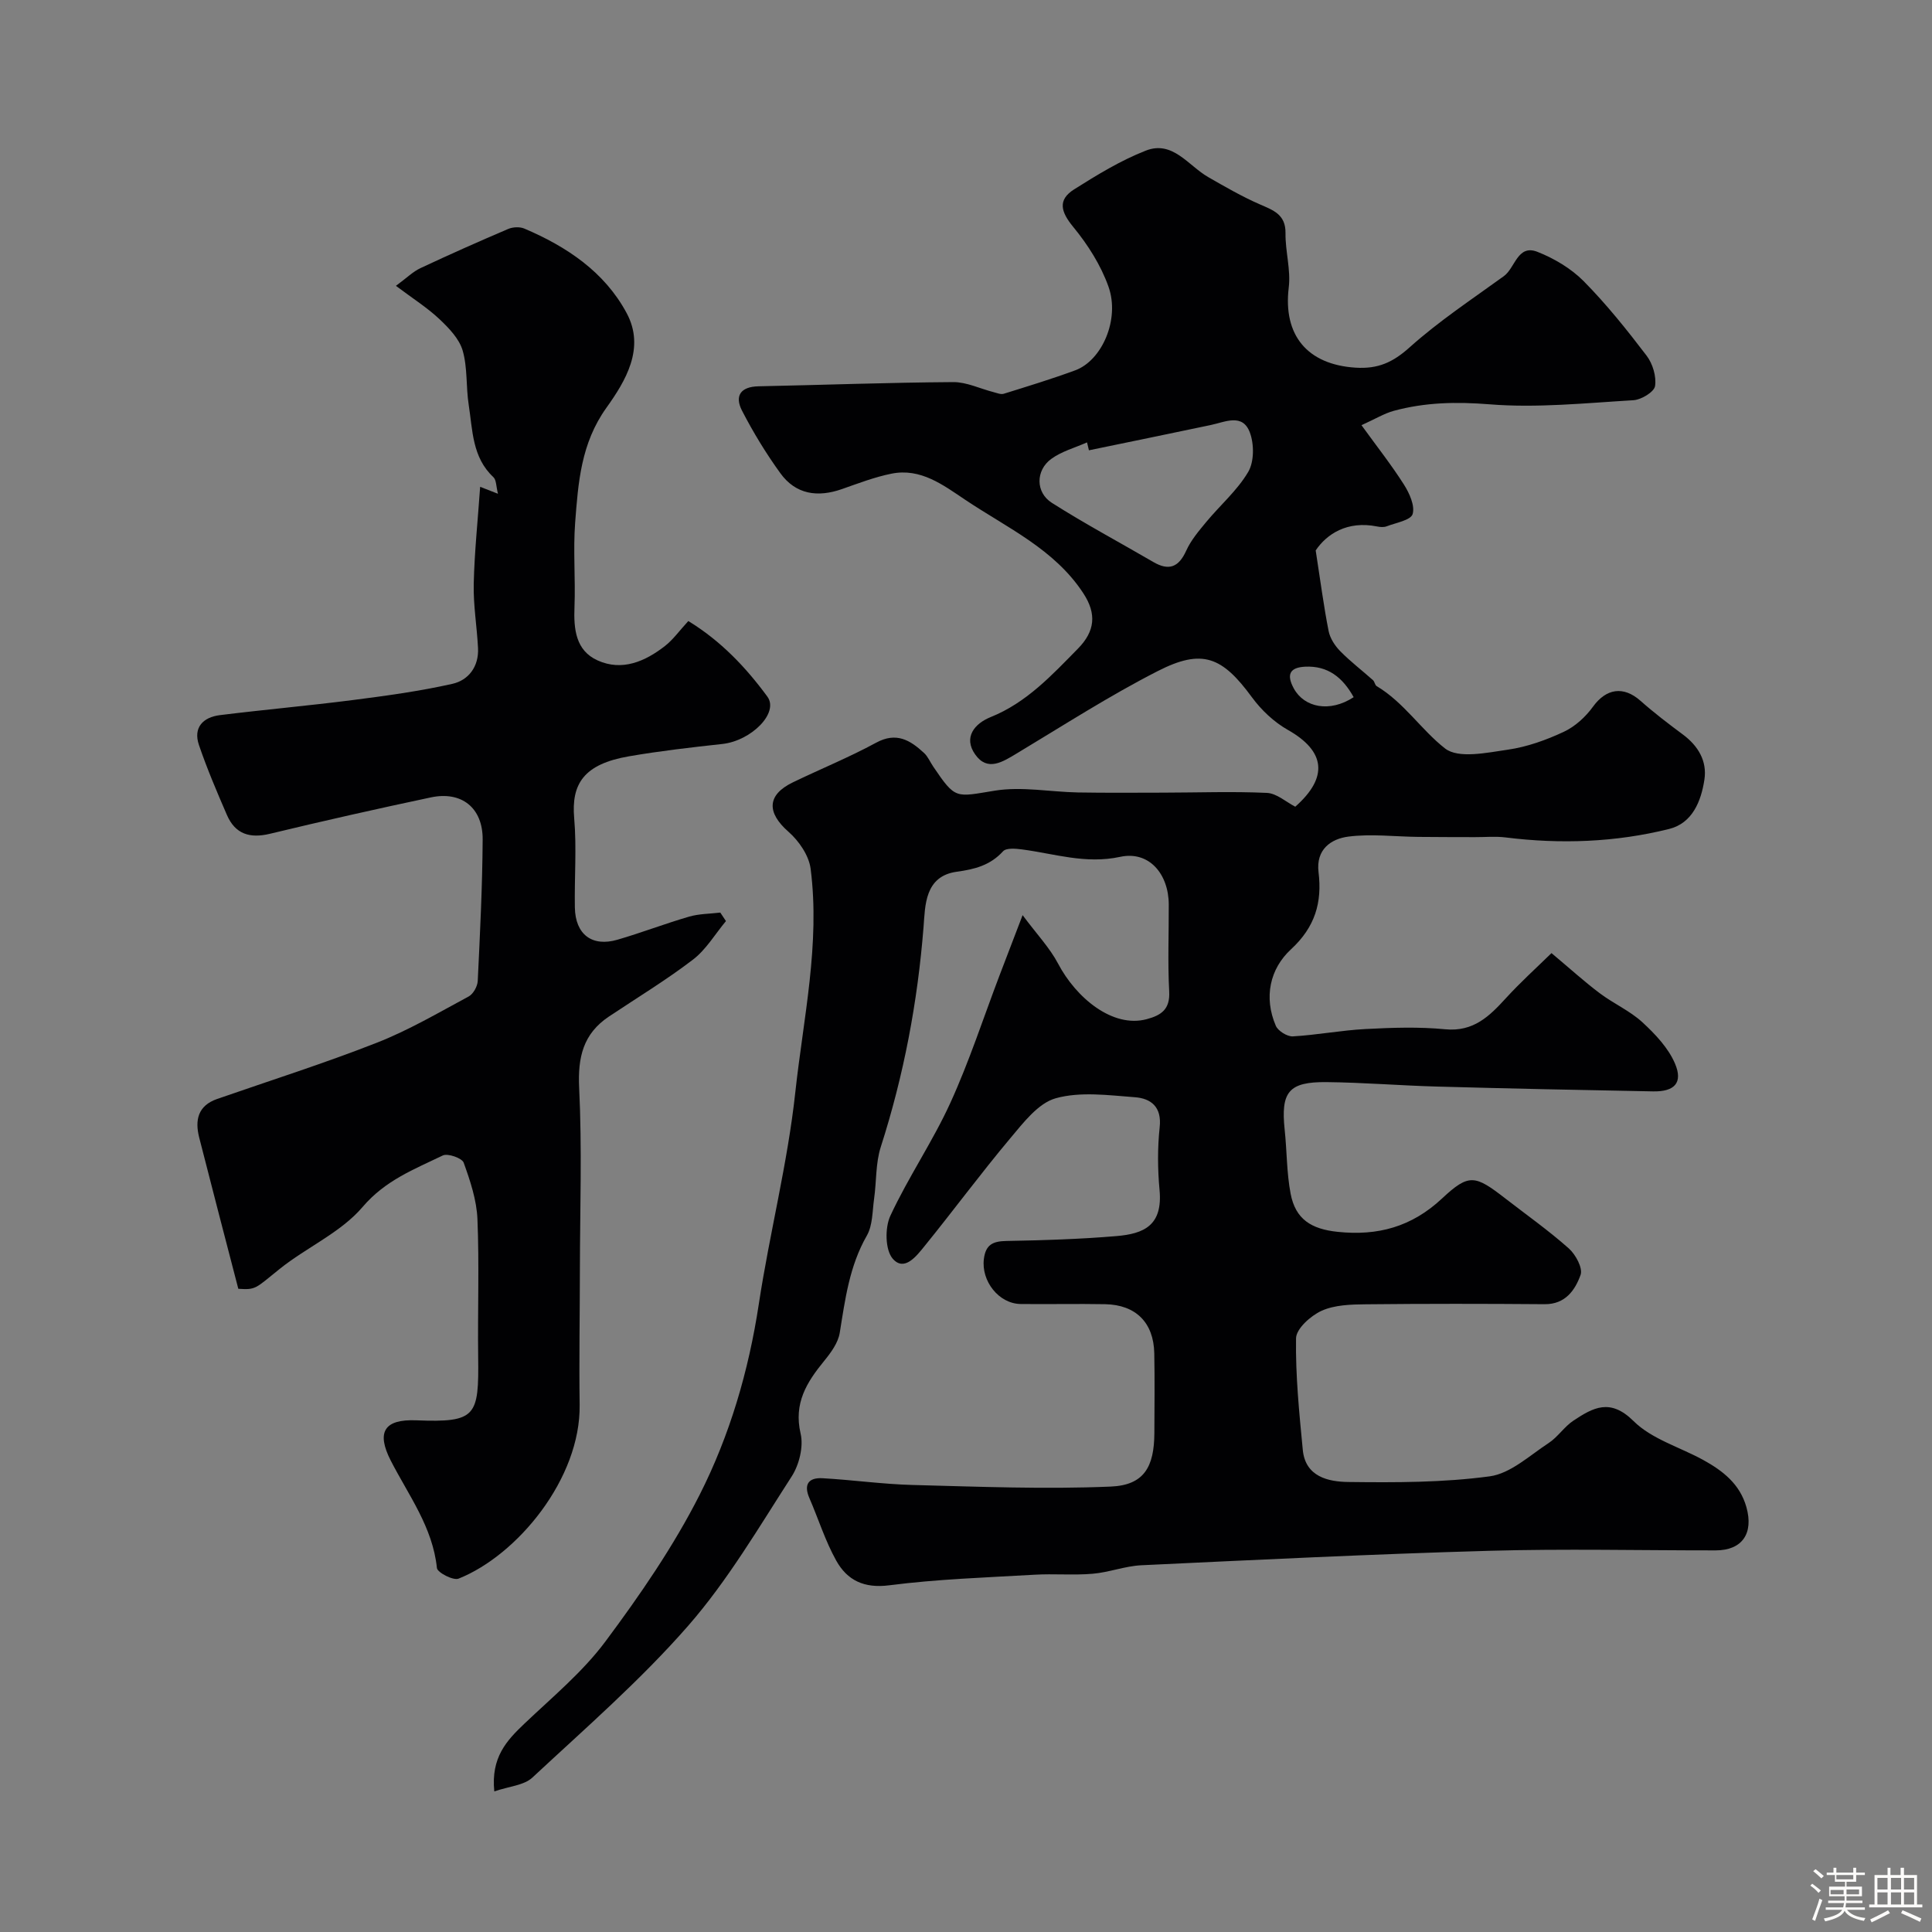
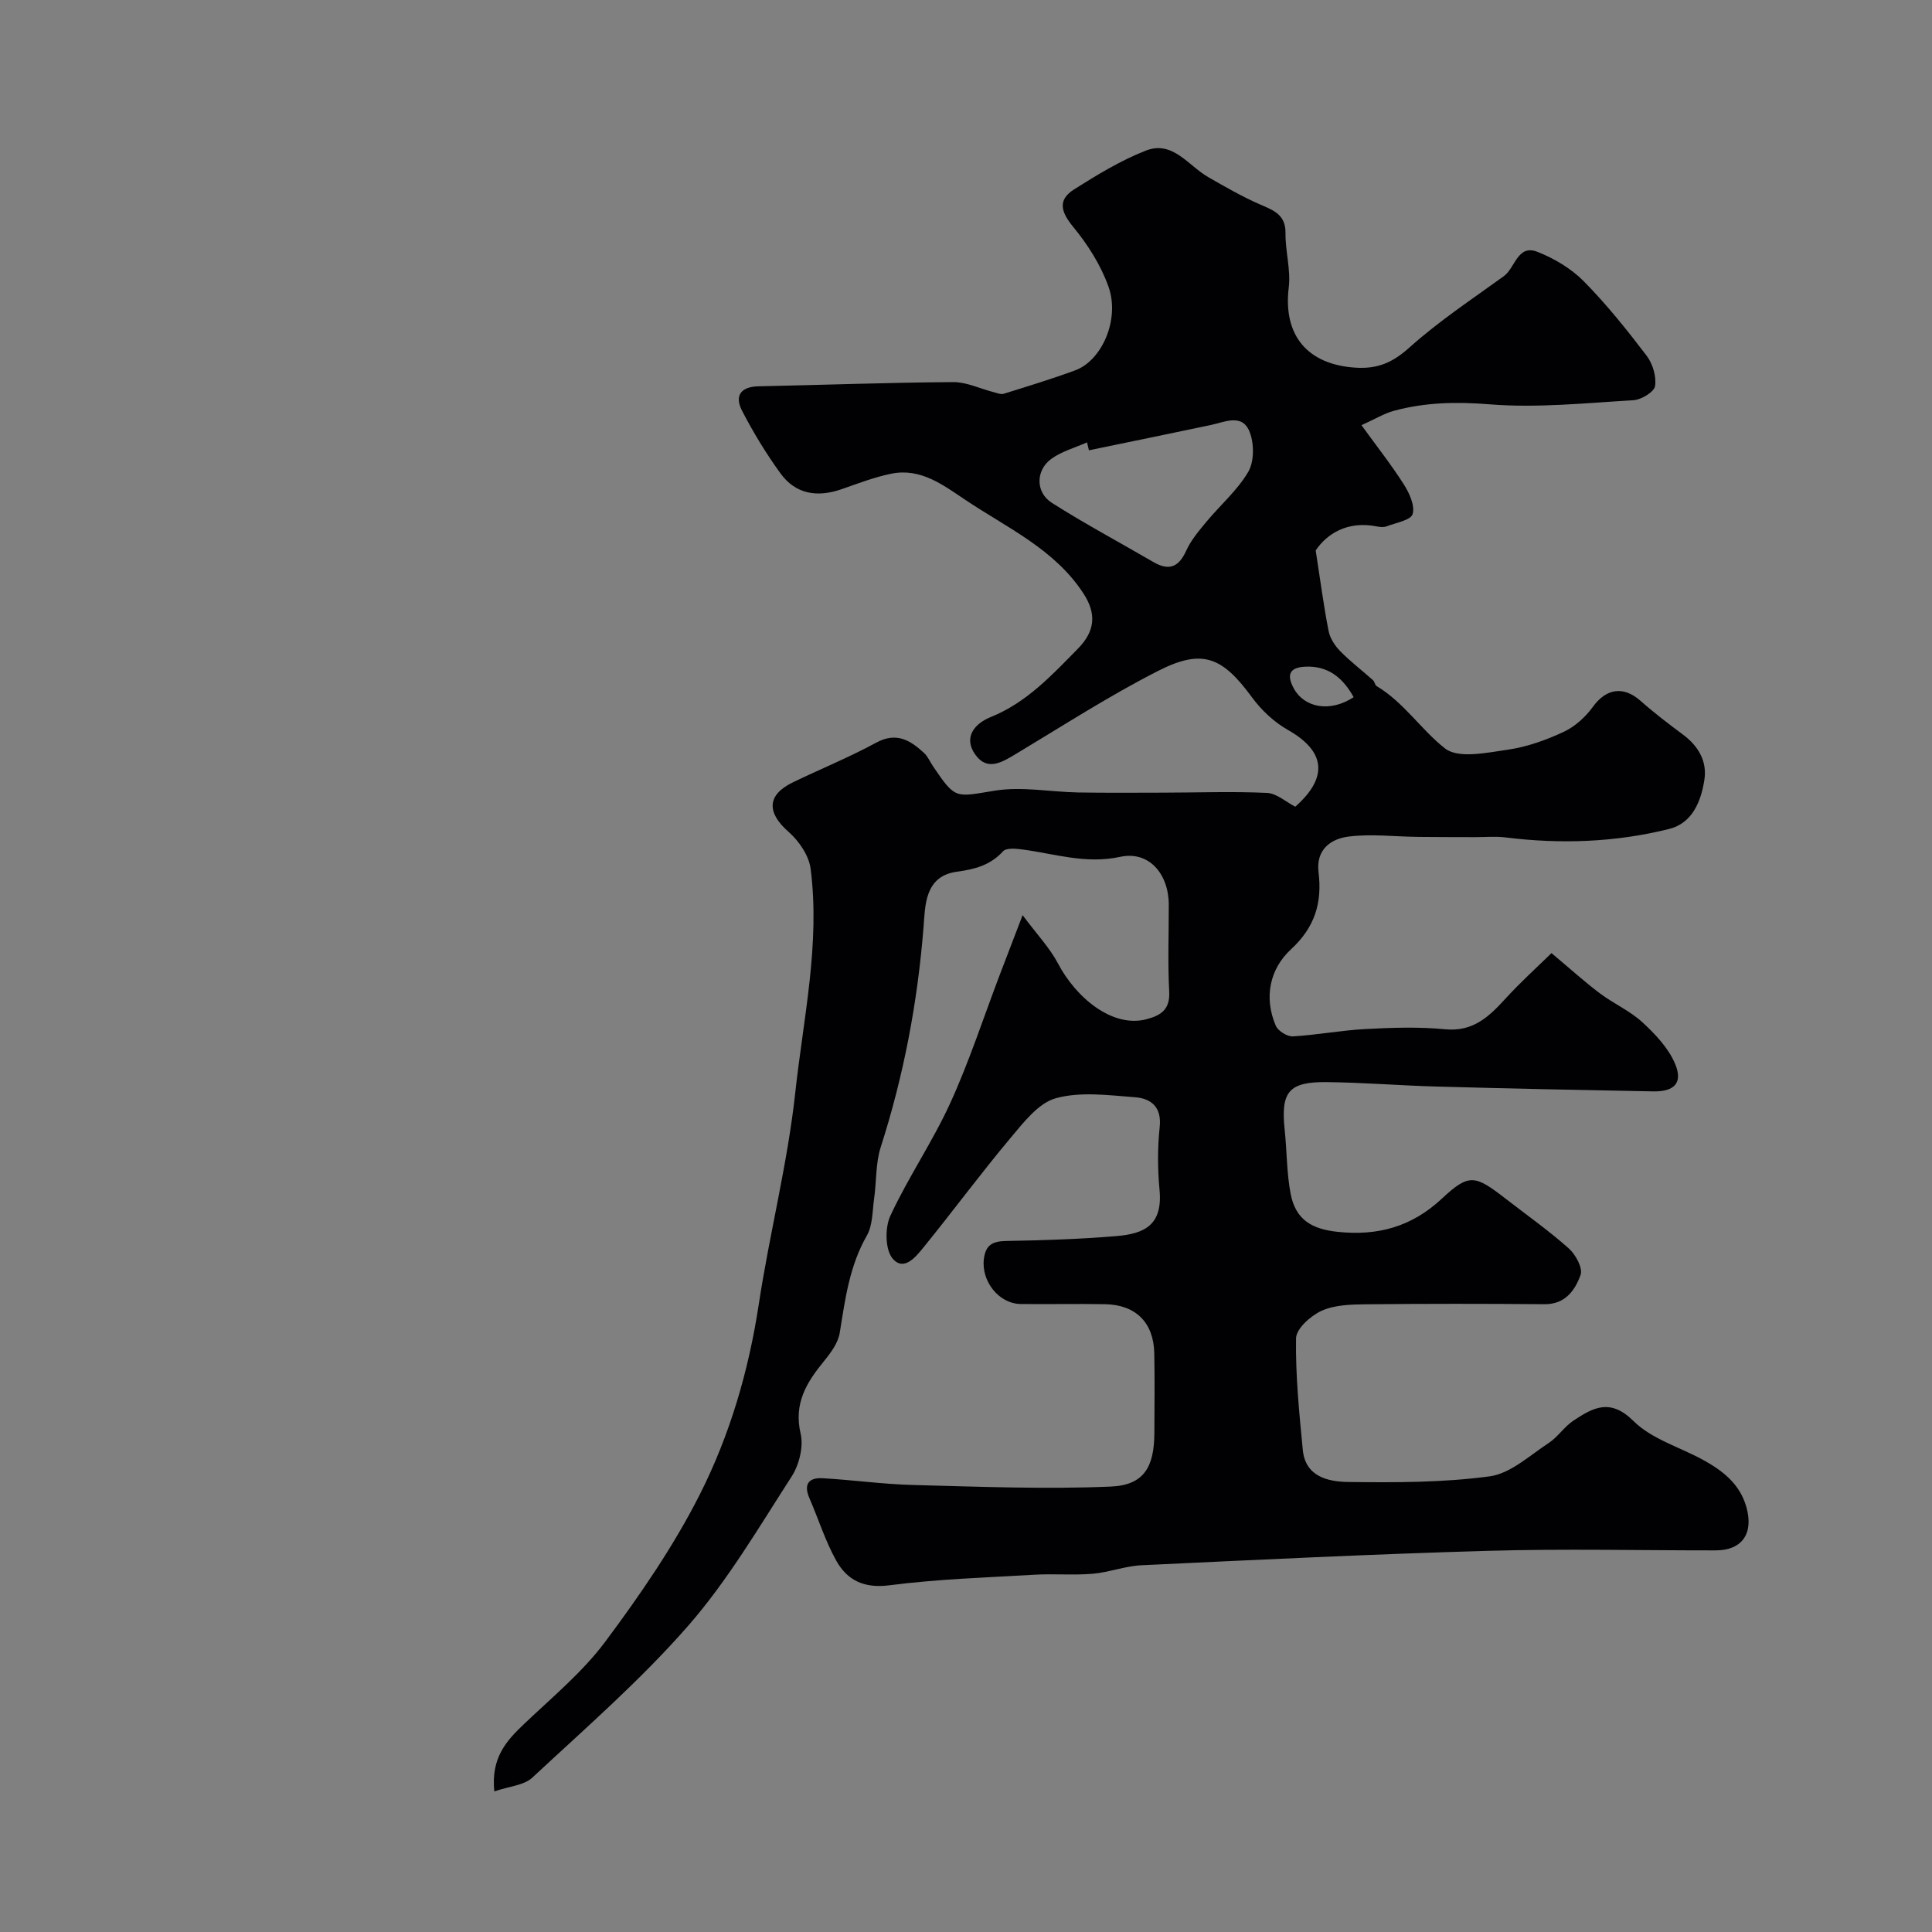
<svg xmlns="http://www.w3.org/2000/svg" enable-background="new 0 0 400 400" viewBox="0 0 400 400">
  <rect x="0" y="0" width="400" height="400" fill="#808080" stroke="none" />
-   <path d="m374.8 390.4.4-.4c.7.5 1.3 1 1.8 1.4l-.5.5c-.5-.6-1.1-1.1-1.7-1.5zm1 7.3-.6-.3c.5-1.4 1.1-2.8 1.5-4.3.2.1.4.2.6.3-.5 1.3-1 2.8-1.5 4.3zm-.4-10.3.5-.4c.4.3 1 .8 1.7 1.4l-.5.5c-.5-.5-1.1-1-1.7-1.5zm2.5.3h1.7v-1h.6v1h3.5v-1h.6v1h1.8v.5h-1.8v1.4h-2v1h3.2v2h-3.2v.9h3.3v.5h-3.4c0 .3-.1.6-.1.9h4v.5h-3.7c.7.9 1.9 1.5 3.8 1.7-.1.2-.2.4-.3.6-2.1-.4-3.5-1.1-4-2.1-.4 1-1.8 1.7-4 2.2-.1-.2-.2-.4-.3-.6 2.1-.4 3.4-1 3.8-1.8h-3.4v-.5h3.6c.1-.3.1-.6.2-.9h-3.3v-.5h3.4c0-.3 0-.6 0-.9h-3.2v-2h3.3v-1h-2.1v-1.4h-1.7v-.5zm1.1 3.5v1h2.7c0-.3 0-.4 0-.4 0-.1 0-.2 0-.2 0-.1 0-.2 0-.3h-2.7zm1.2-3v.9h3.5v-.9zm4.7 3h-2.6v.6.4h2.6z" fill="#fcfbfa" />
-   <path d="m393.6 386.7h.6v1.5h2.7v6.1h1.1v.6h-11v-.6h1.1v-6.1h2.7v-1.5h.6v1.5h2.1v-1.5zm-2.7 8.8.4.6c-1.2.6-2.5 1.3-3.8 1.9-.1-.2-.2-.4-.3-.6 1.2-.6 2.5-1.2 3.7-1.9zm-2.2-6.7v2.4h2.1v-2.4zm0 3v2.5h2.1v-2.5zm2.8-3v2.4h2.1v-2.4zm0 3v2.5h2.1v-2.5zm6 6.1c-1.4-.7-2.7-1.3-3.9-1.8l.3-.6c1.5.6 2.7 1.2 3.9 1.7zm-1.2-9.1h-2.1v2.4h2.1zm-2.1 3v2.5h2.1v-2.5z" fill="#fcfbfa" />
  <g fill="#010103">
    <path d="m102.34 370.89c-.72-7.04 2.56-10.53 6.23-14.02 5.77-5.49 12.05-10.68 16.76-17 7.19-9.65 14.11-19.7 19.53-30.4 6.23-12.31 10.14-25.63 12.24-39.46 2.23-14.67 5.97-29.14 7.56-43.87 1.67-15.36 5.17-30.7 3.17-46.28-.35-2.73-2.41-5.74-4.56-7.63-4.55-3.98-4.52-7.64.88-10.25 5.73-2.77 11.66-5.18 17.24-8.21 4.21-2.29 7.07-.51 9.92 2.12.81.75 1.27 1.89 1.91 2.83 4.67 6.89 4.58 6.29 12.8 4.97 5.56-.89 11.43.27 17.17.38 5.87.1 11.74.05 17.62.04 7.16-.01 14.34-.28 21.48.05 2.03.09 3.98 1.88 5.88 2.86 6.94-6.13 6.2-11.53-1.53-15.9-2.85-1.61-5.47-4.08-7.42-6.73-6.17-8.42-10.27-10.18-19.54-5.44-10 5.1-19.48 11.22-29.12 17.01-2.97 1.78-6.11 3.86-8.66.24-2.5-3.54-.12-6.39 3.19-7.73 7.45-2.99 12.67-8.67 18.08-14.17 3.54-3.6 3.91-7.19 1.14-11.44-5.98-9.17-15.77-13.56-24.42-19.35-4.59-3.07-9.26-6.67-15.33-5.44-3.48.7-6.85 2-10.22 3.18-5.05 1.78-9.6 1.14-12.8-3.31-2.95-4.08-5.6-8.43-7.91-12.91-1.59-3.07-.29-4.98 3.42-5.05 13.44-.28 26.87-.78 40.3-.87 2.77-.02 5.55 1.36 8.33 2.07.71.18 1.53.54 2.15.34 4.95-1.54 9.92-3.06 14.79-4.85 5.53-2.04 9.28-10.56 6.88-17.32-1.58-4.45-4.28-8.7-7.3-12.37-2.56-3.11-3.28-5.58.18-7.77 4.75-3 9.63-5.98 14.83-8.02 5.6-2.2 8.82 3.13 12.96 5.49 3.47 1.99 6.96 4.01 10.62 5.61 2.82 1.24 5.41 2.08 5.36 5.99-.05 3.75 1.12 7.58.67 11.25-1.2 9.91 3.87 15.95 13.82 16.59 4.66.3 7.73-1.09 11.2-4.2 6.05-5.43 12.91-9.96 19.52-14.75 2.35-1.7 2.82-6.65 6.95-5.03 3.47 1.37 6.96 3.44 9.57 6.07 4.72 4.78 8.96 10.08 13.04 15.44 1.26 1.66 2.05 4.31 1.74 6.29-.2 1.22-2.85 2.82-4.48 2.92-9.92.59-19.93 1.64-29.77.85-6.86-.55-13.34-.42-19.85 1.35-1.97.54-3.78 1.66-6.68 2.97 3.2 4.42 6.2 8.22 8.78 12.28 1.14 1.79 2.32 4.39 1.81 6.12-.38 1.28-3.46 1.8-5.38 2.54-.58.22-1.34.16-1.98.03-6.22-1.25-10.46 1.61-12.71 4.96 1.01 6.48 1.67 11.63 2.68 16.71.3 1.5 1.31 3.04 2.4 4.15 2.11 2.15 4.53 3.99 6.78 6 .35.31.4 1.01.76 1.23 5.65 3.37 9.23 9.06 14.16 12.91 2.77 2.16 8.66.88 13.02.25 3.96-.57 7.92-1.99 11.57-3.7 2.34-1.09 4.52-3.09 6.05-5.21 2.73-3.76 6.29-4.33 9.81-1.22 2.81 2.49 5.81 4.78 8.83 7.02 3.16 2.36 5 5.5 4.42 9.31-.68 4.48-2.49 9.02-7.31 10.22-11.12 2.77-22.47 3.17-33.87 1.75-2.09-.26-4.24-.05-6.36-.06-3.9-.01-7.8-.01-11.7-.05-4.84-.05-9.74-.67-14.48-.06-3.62.47-6.74 2.67-6.17 7.37.76 6.25-.7 11.35-5.7 15.96-4.37 4.03-5.68 9.94-3.15 15.83.46 1.08 2.36 2.26 3.53 2.2 5.03-.29 10.03-1.26 15.06-1.52 5.48-.29 11.04-.48 16.49.05 5.85.56 9.15-2.7 12.58-6.46 3.01-3.29 6.33-6.29 9.42-9.31 3.95 3.31 6.87 5.97 10.02 8.33 2.83 2.13 6.21 3.61 8.79 5.98 2.66 2.45 5.38 5.32 6.76 8.56 1.69 3.97-.09 5.84-4.52 5.76-14.93-.27-29.87-.59-44.8-1-7.6-.21-15.2-.84-22.81-.92-7.87-.08-9.51 2.03-8.68 9.88.47 4.41.4 8.9 1.23 13.23 1.01 5.29 4.28 7.32 9.74 7.89 8.29.87 15.31-1.02 21.6-6.9 5.61-5.25 6.85-4.86 13.14.01 4.4 3.41 8.96 6.63 13.11 10.32 1.42 1.26 2.95 4.09 2.44 5.49-1.13 3.14-3.15 6.1-7.45 6.06-12.33-.1-24.67-.11-37 .02-3.09.03-6.45.12-9.16 1.34-2.25 1.02-5.27 3.71-5.3 5.71-.12 7.7.66 15.42 1.4 23.11.54 5.57 5.31 6.58 9.43 6.63 9.76.12 19.62.13 29.26-1.17 4.31-.58 8.26-4.31 12.19-6.88 1.92-1.25 3.25-3.4 5.16-4.66 4.04-2.67 7.59-4.71 12.43.09 3.77 3.75 9.61 5.4 14.47 8.08 4.03 2.23 7.55 4.95 8.9 9.73 1.54 5.46-.87 8.97-6.36 8.97-15.67.01-31.34-.36-47 .09-23.98.68-47.94 1.86-71.9 2.99-3.39.16-6.71 1.48-10.1 1.76-3.99.34-8.04-.04-12.05.2-10.03.58-20.11.91-30.06 2.19-5.23.67-8.69-1.05-10.95-5.08-2.29-4.09-3.7-8.66-5.58-12.99-1.25-2.88-.1-4.26 2.73-4.1 6.24.35 12.46 1.24 18.7 1.4 13.65.35 27.33.91 40.96.33 6.88-.29 9.01-4.03 9.04-11.11.02-5.5.09-11-.02-16.5-.13-6.34-3.82-10.03-10.17-10.15-5.83-.11-11.67.03-17.5-.04-4.54-.06-8.18-4.77-7.61-9.32.37-2.97 1.86-3.68 4.65-3.73 7.6-.14 15.21-.37 22.78-1.01 5.75-.48 9.63-2.23 8.94-9.57-.4-4.3-.43-8.7.03-12.98.46-4.21-1.81-5.95-5.12-6.2-5.47-.41-11.29-1.21-16.39.21-3.66 1.02-6.73 5.09-9.45 8.32-6.1 7.27-11.74 14.92-17.72 22.29-1.65 2.04-4.19 5.38-6.59 2.61-1.58-1.83-1.64-6.42-.49-8.89 3.71-7.98 8.76-15.35 12.41-23.35 3.91-8.56 6.83-17.57 10.18-26.38 1.39-3.64 2.79-7.28 4.79-12.51 2.95 3.97 5.61 6.75 7.34 10.03 3.72 7.08 11.29 13.4 18.35 11.51 3.03-.81 4.86-2.05 4.66-5.74-.32-5.98-.07-11.99-.09-17.99-.02-6.36-4.1-11.17-10.06-9.88-7.19 1.55-13.61-.66-20.35-1.54-1.3-.17-3.24-.34-3.9.39-2.64 2.9-5.87 3.73-9.56 4.23-6.72.91-6.55 7.1-6.9 11.45-1.23 15.56-4.09 30.7-8.86 45.55-1.08 3.37-.87 7.15-1.38 10.72-.36 2.57-.28 5.49-1.5 7.62-3.61 6.3-4.49 13.18-5.61 20.12-.33 2.08-1.84 4.13-3.24 5.84-3.6 4.41-6.33 8.74-4.86 15.04.63 2.7-.3 6.45-1.85 8.86-6.81 10.55-13.23 21.53-21.44 30.93-9.85 11.27-21.26 21.19-32.25 31.42-1.74 1.62-4.83 1.81-7.88 2.86zm123.11-277.66c-.13-.55-.26-1.09-.39-1.64-2.49 1.11-5.26 1.85-7.42 3.43-3.24 2.37-3.26 6.94.14 9.09 6.83 4.34 13.99 8.16 20.99 12.24 3.22 1.88 5.26 1.12 6.82-2.33.98-2.17 2.6-4.08 4.14-5.94 2.88-3.48 6.43-6.53 8.69-10.36 1.25-2.11 1.25-5.74.36-8.15-1.5-4.07-5.12-2.2-8.12-1.57-8.39 1.77-16.8 3.49-25.21 5.23zm54.81 51.11c-2.28-4.1-5.34-6.53-10.03-6.31-3.15.15-3.96 1.57-2.36 4.51 2.15 3.95 7.45 5.05 12.39 1.8z" />
-     <path d="m81.97 59.18c2.25-1.65 3.53-2.94 5.07-3.66 6.01-2.82 12.08-5.52 18.18-8.12.97-.41 2.4-.48 3.35-.07 8.77 3.73 16.59 8.96 21.17 17.49 3.91 7.27-.25 14.09-4.2 19.62-5.27 7.37-5.83 15.49-6.46 23.75-.44 5.8.09 11.67-.14 17.49-.18 4.57.25 9 4.78 11.05 5.07 2.29 9.83.23 13.95-2.98 1.68-1.31 2.97-3.14 4.84-5.17 6.76 4.13 11.94 9.62 16.36 15.64 2.48 3.38-3.36 9.16-9.3 9.81-6.48.71-12.96 1.45-19.38 2.56-9.34 1.62-11.93 5.71-11.31 12.82.53 6.12.03 12.33.14 18.49.1 5.56 3.55 8.19 8.81 6.66 4.99-1.45 9.85-3.33 14.84-4.78 2.06-.6 4.3-.58 6.46-.84.39.59.78 1.17 1.17 1.76-2.25 2.7-4.11 5.9-6.83 7.98-5.56 4.25-11.58 7.9-17.41 11.79-5.33 3.57-6.46 8.43-6.15 14.79.61 12.51.17 25.07.15 37.61-.01 9.33-.18 18.67-.05 28 .21 15.25-12.89 31.12-25.07 35.97-1.1.44-4.38-1.26-4.48-2.2-.88-8.48-5.87-15.04-9.56-22.24-3.04-5.95-1.31-8.6 5.27-8.34 12.48.5 12.98-.86 12.83-13.14-.12-9.5.24-19.01-.15-28.49-.16-3.96-1.49-7.94-2.85-11.71-.34-.95-3.3-1.99-4.33-1.49-5.91 2.86-11.89 5.13-16.59 10.65-4.52 5.31-11.59 8.35-17.18 12.84-5.08 4.08-4.87 4.35-8.56 4.11-2.75-10.59-5.46-20.95-8.1-31.32-.91-3.59-.28-6.59 3.71-7.98 11.04-3.84 22.21-7.38 33.08-11.65 6.58-2.58 12.75-6.21 19-9.57.95-.51 1.82-2.08 1.88-3.2.47-9.76.96-19.53 1.02-29.3.04-6.58-4.38-10.06-10.71-8.72-11.14 2.36-22.25 4.86-33.31 7.53-4.18 1.01-7.2.08-8.92-3.87-2.07-4.77-4.12-9.58-5.8-14.5-1.24-3.64.87-5.76 4.34-6.19 9.11-1.13 18.25-1.94 27.35-3.1 6.95-.89 13.92-1.84 20.75-3.37 3.38-.75 5.53-3.59 5.34-7.4-.22-4.44-.99-8.88-.89-13.3.15-6.6.85-13.18 1.33-20.1.89.35 1.94.76 3.69 1.44-.39-1.51-.32-2.85-.95-3.44-4.4-4.11-4.29-9.72-5.11-14.98-.58-3.73-.22-7.67-1.25-11.23-.71-2.44-2.84-4.65-4.78-6.48-2.48-2.35-5.41-4.2-9.04-6.92z" />
  </g>
</svg>